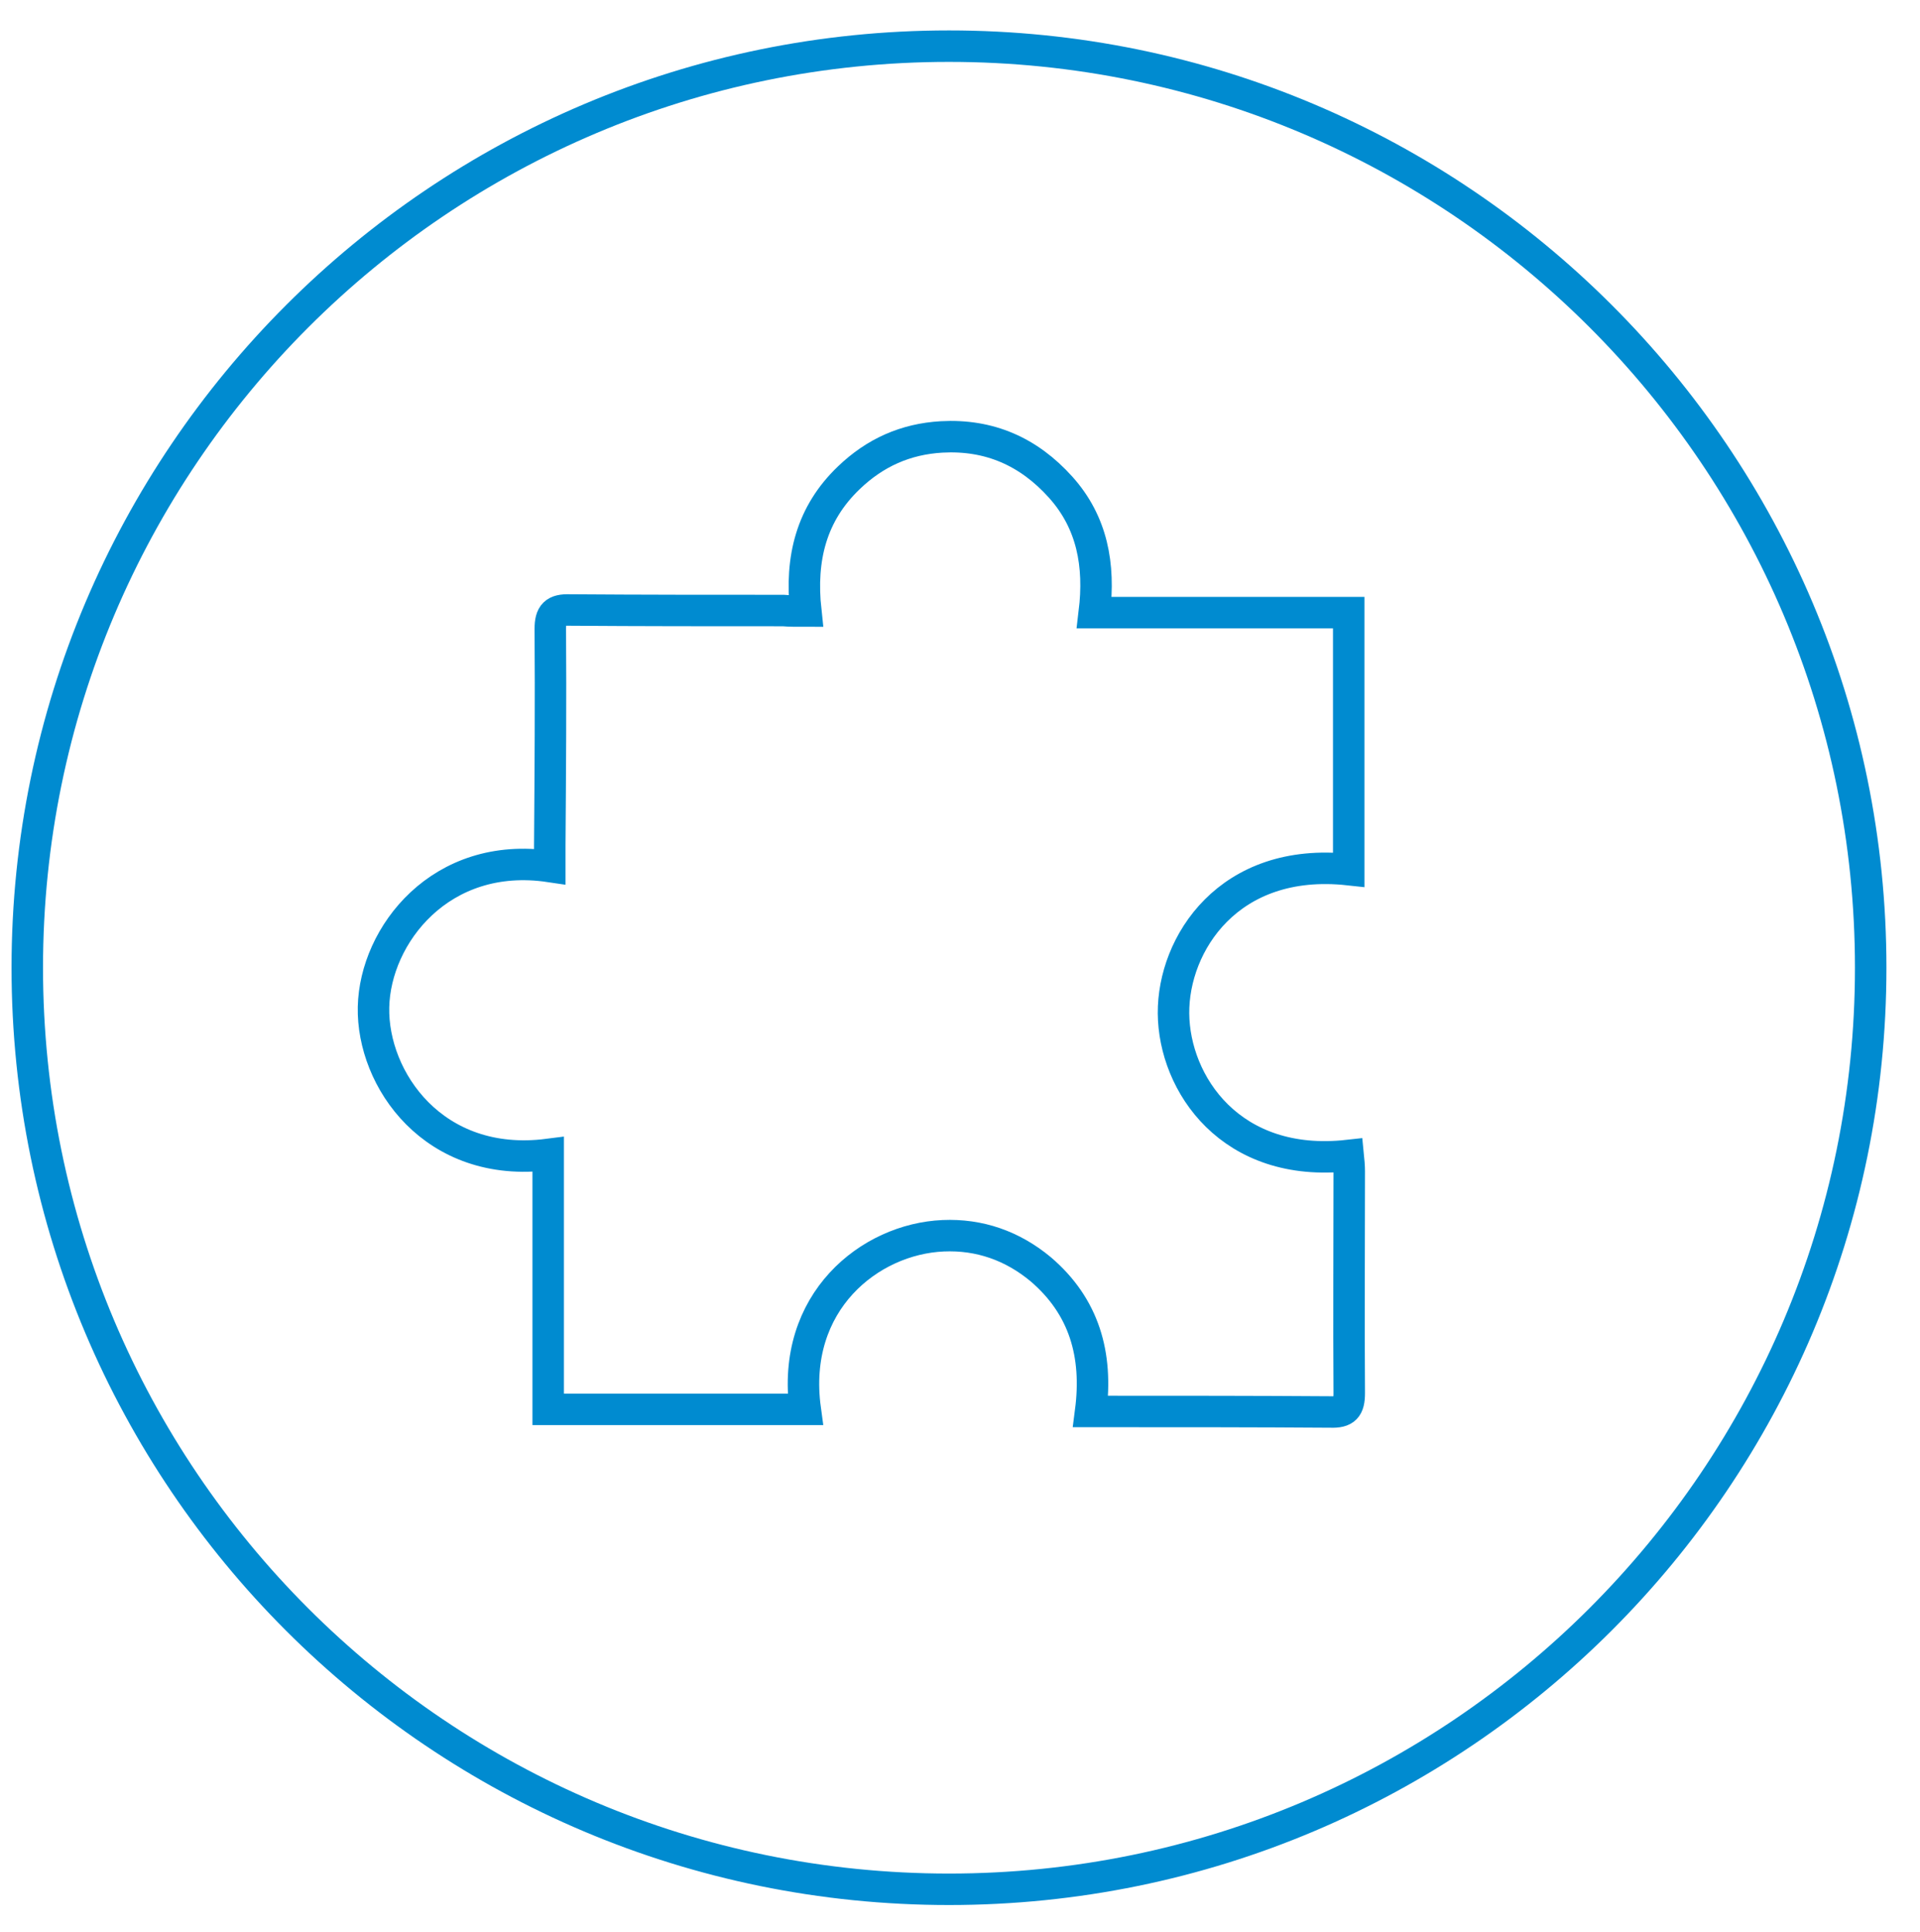
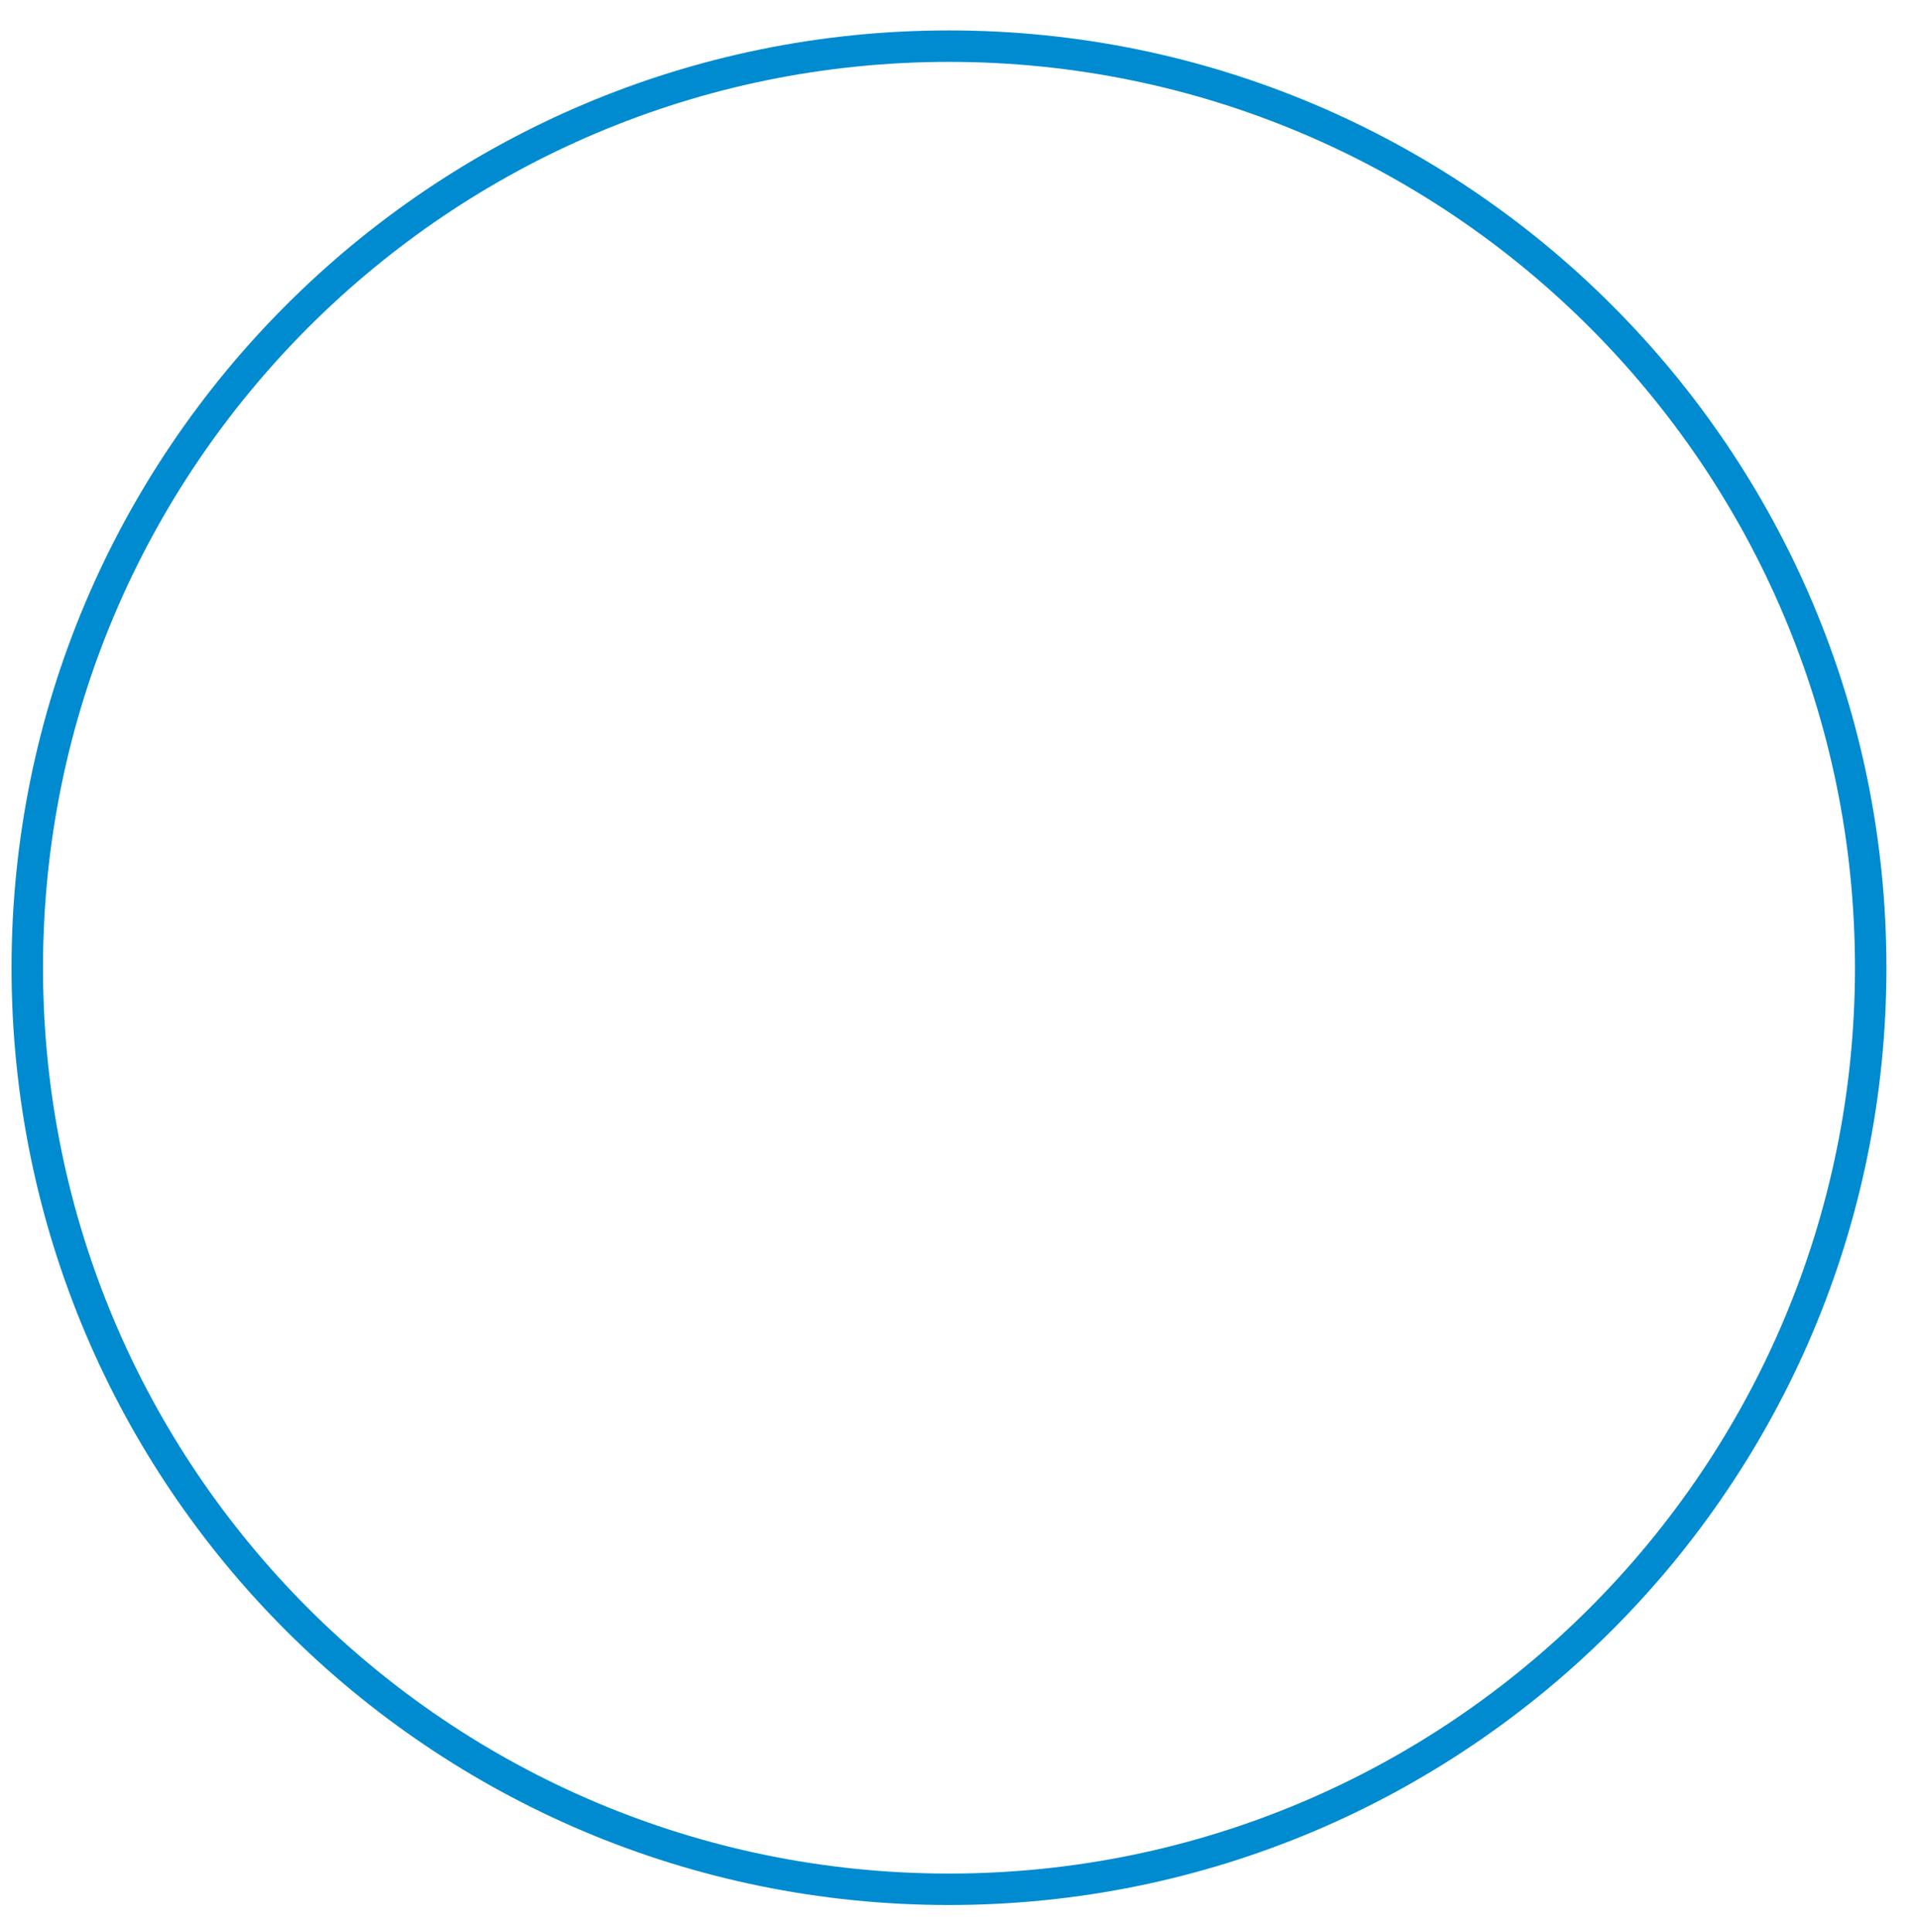
<svg xmlns="http://www.w3.org/2000/svg" version="1.1" id="Ebene_1" x="0px" y="0px" viewBox="0 0 366 368.3" style="enable-background:new 0 0 366 368.3;" xml:space="preserve">
  <style type="text/css">
	.st0{fill:none;stroke:#008BD0;stroke-width:6;stroke-miterlimit:10;}
	.st1{fill:none;stroke:#008BD0;stroke-width:6;}
	.st2{fill:#008BD0;}
	.st3{fill:none;stroke:#008BD0;stroke-width:6;stroke-linejoin:round;}
	.st4{fill:none;stroke:#008BD0;stroke-width:6;stroke-linecap:round;stroke-linejoin:round;}
</style>
  <g id="ybJ7s3_1_">
    <g>
-       <path class="st0" d="M153.6,116.5c-1.1-10.1,1.1-18.6,8.2-25.4c5-4.8,10.8-7.4,17.7-7.8c9.1-0.5,16.6,2.8,22.7,9.6    c6,6.7,7.5,14.8,6.4,23.9c16.3,0,32.3,0,48.5,0c0,16.6,0,32.8,0,49c-22.9-2.5-33.5,14.2-33.4,27.4c0.1,13.4,10.9,29.6,33.3,27.1    c0.1,1,0.2,2,0.2,3c0,14.1-0.1,28.2,0,42.3c0,2.8-0.8,3.7-3.6,3.6c-14.2-0.1-28.5-0.1-42.7-0.1c-0.9,0-1.7,0-3,0    c1.4-10.8-1.2-20-9.5-27.1c-5.4-4.5-11.7-6.7-18.6-6.4c-14,0.6-29.1,12.6-26.3,33.1c-16.2,0-32.4,0-49,0c0-16.3,0-32.4,0-48.6    c-21.8,2.8-33.6-14.3-33.3-28.1c0.3-13.7,12.8-29.9,33.6-26.8c0-1.4,0-2.7,0-4c0.1-13.8,0.2-27.6,0.1-41.3c0-2.8,0.9-3.7,3.7-3.6    c13.6,0.1,27.1,0.1,40.7,0.1C150.4,116.5,151.8,116.5,153.6,116.5z" />
-     </g>
+       </g>
  </g>
  <g>
    <path class="st1" d="M180.9,360.2c97,0,175.7-78.7,175.7-175.7c0-97-78.7-175.7-175.7-175.7S5.2,87.5,5.2,184.5   C5.2,281.6,83.8,360.2,180.9,360.2z" />
  </g>
</svg>